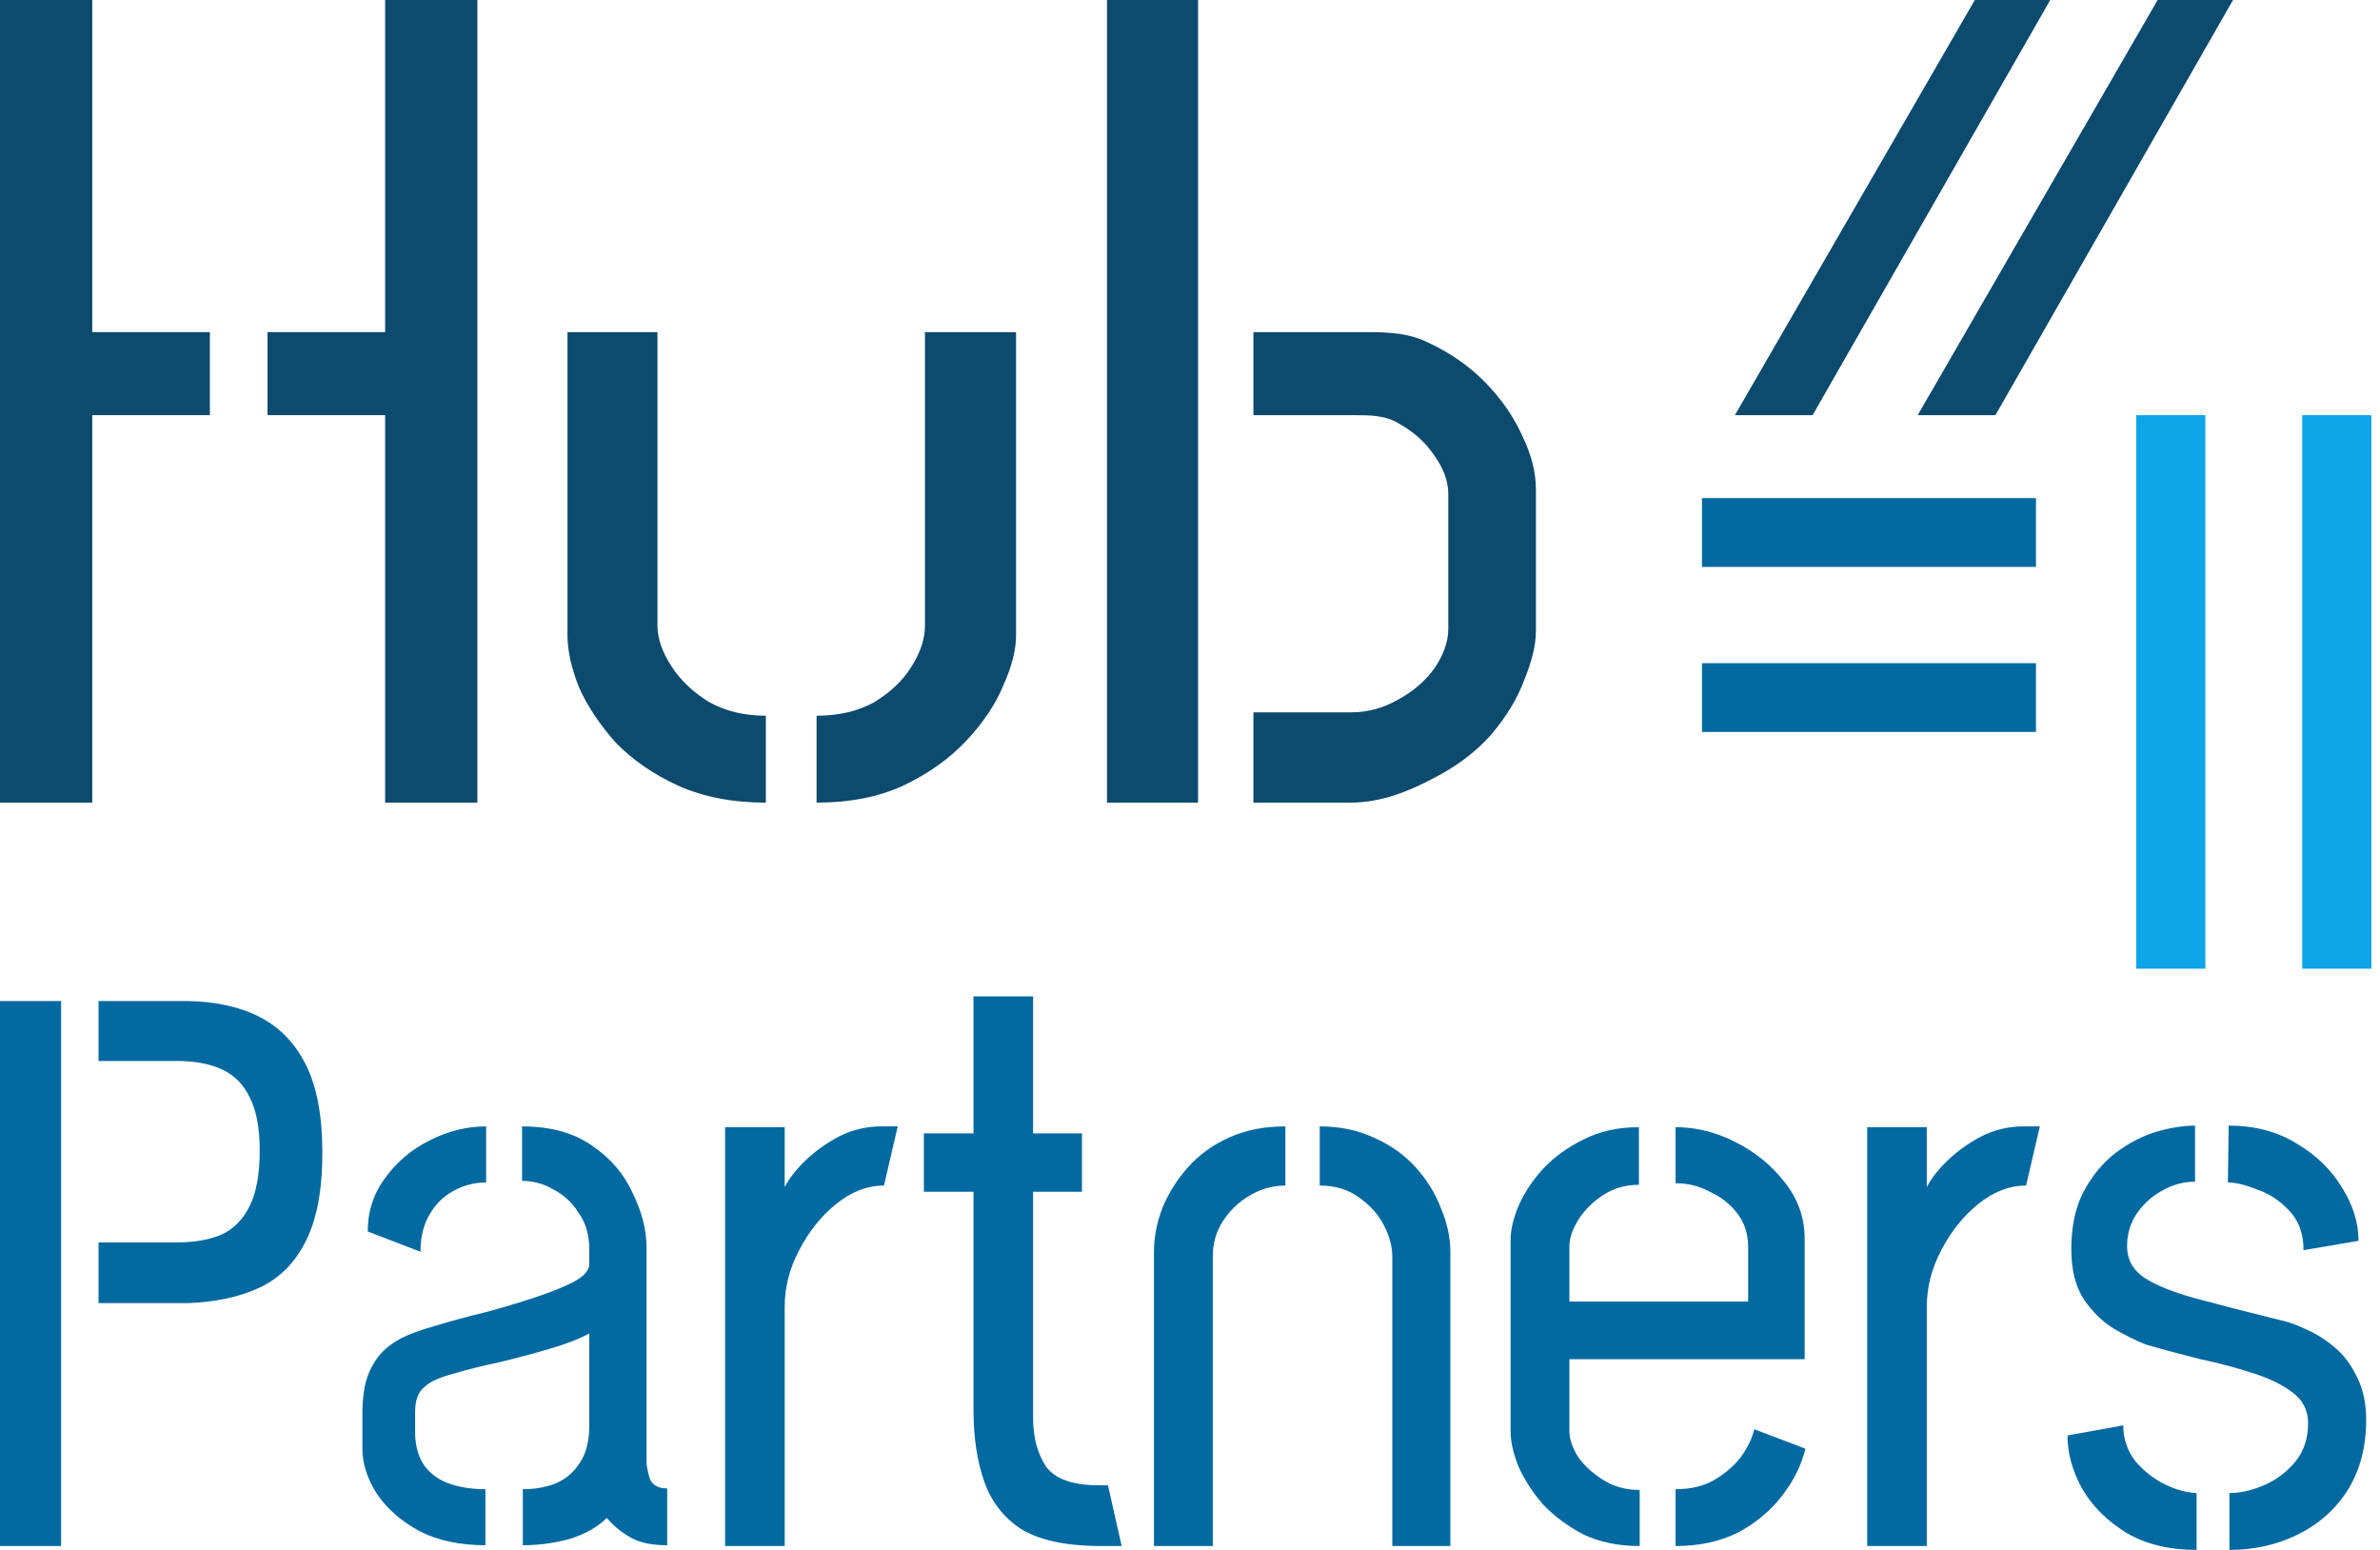
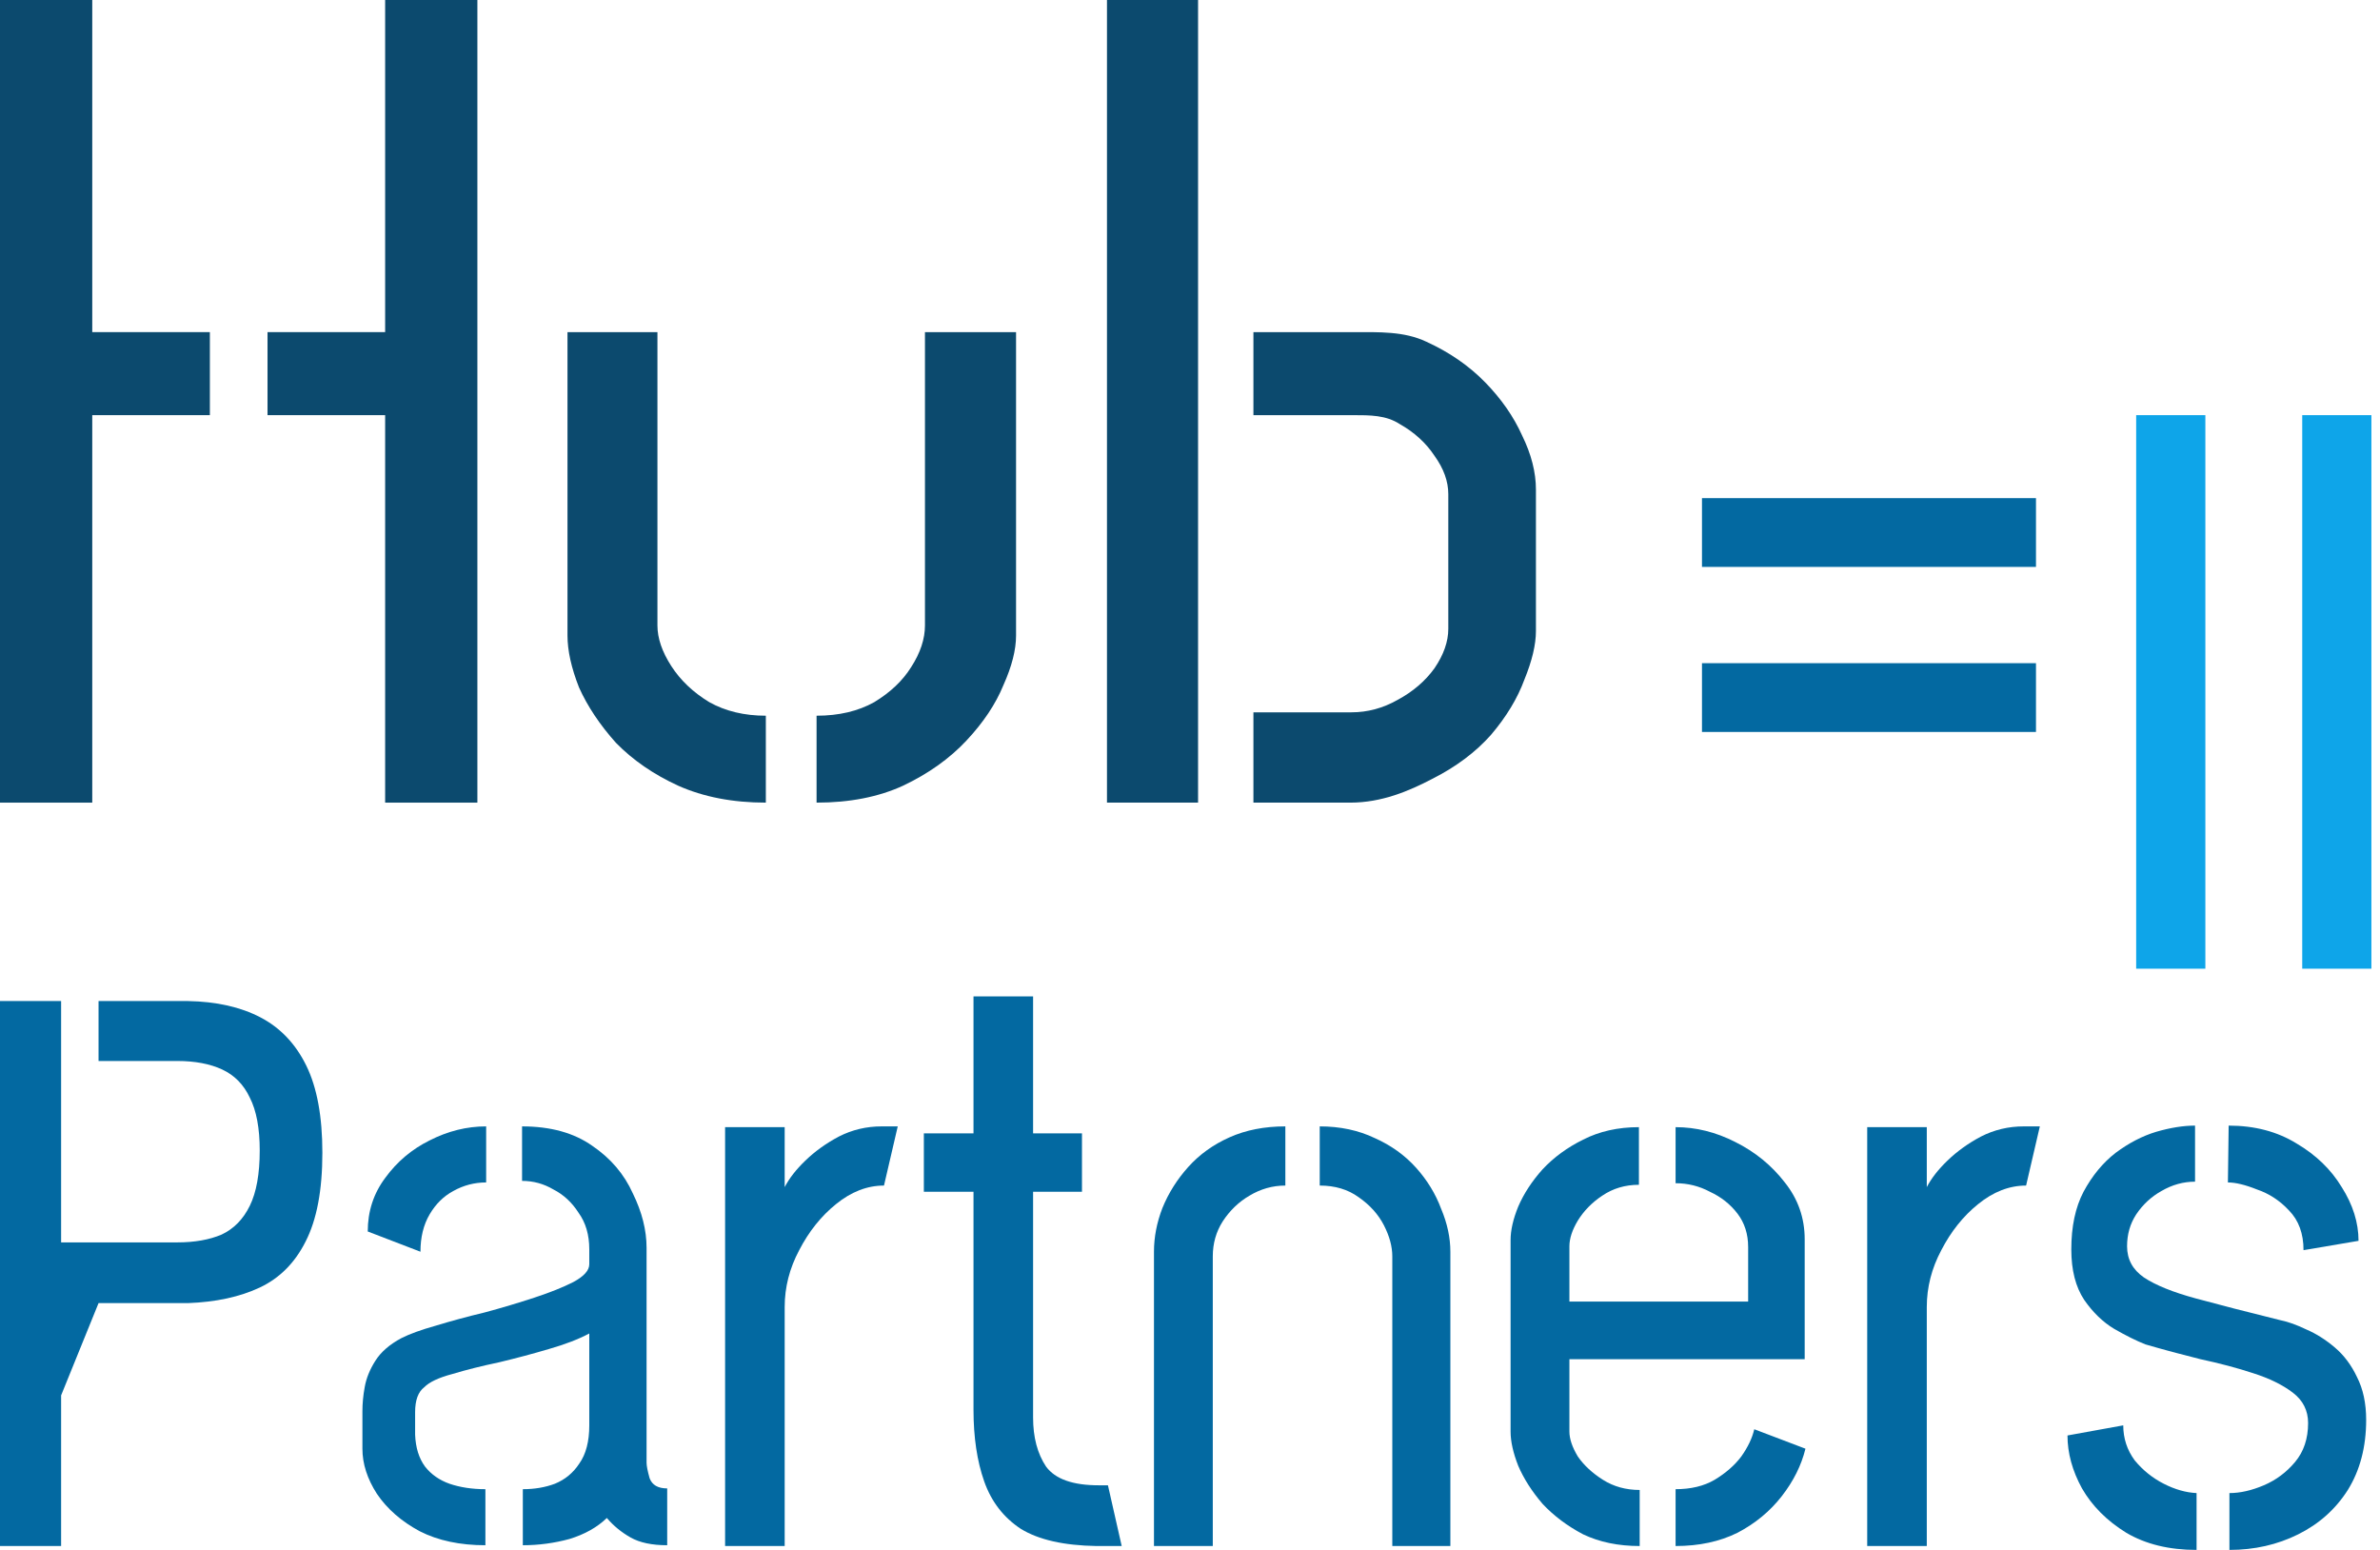
<svg xmlns="http://www.w3.org/2000/svg" width="172" height="112" viewBox="0 0 172 112" fill="none">
  <path d="M27.834 58V30H19.334V24H27.834V0H34.5V58H27.834ZM0 58V0H6.667V24H15.167V30H6.667V58H0Z" fill="#0C4A6E" />
  <path d="M59.012 58V51.719C60.623 51.719 62.012 51.392 63.179 50.74C64.346 50.033 65.235 49.19 65.846 48.211C66.513 47.178 66.846 46.172 66.846 45.193V24H73.429V45.927C73.429 46.96 73.124 48.157 72.513 49.516C71.957 50.876 71.068 52.208 69.846 53.513C68.624 54.819 67.096 55.906 65.263 56.776C63.485 57.592 61.401 58 59.012 58ZM55.346 58C52.957 58 50.846 57.592 49.012 56.776C47.234 55.961 45.734 54.927 44.512 53.676C43.346 52.371 42.457 51.039 41.846 49.679C41.29 48.265 41.012 47.014 41.012 45.927V24H47.512V45.193C47.512 46.117 47.846 47.096 48.512 48.129C49.179 49.163 50.096 50.033 51.262 50.74C52.429 51.392 53.79 51.719 55.346 51.719V58Z" fill="#0C4A6E" />
  <path d="M90.583 58V51.474H97.666C98.833 51.474 99.944 51.175 101 50.577C102.111 49.978 103 49.217 103.667 48.292C104.333 47.314 104.667 46.362 104.667 45.437V35.707C104.667 34.782 104.333 33.858 103.667 32.933C103.055 32.009 102.222 31.247 101.167 30.649C100.167 29.997 99.028 30 97.75 30H90.583V24H97.75C99.694 24 101.472 23.933 103.083 24.694C104.75 25.456 106.167 26.434 107.333 27.631C108.5 28.827 109.389 30.105 110 31.465C110.667 32.825 111 34.13 111 35.38V45.601C111 46.58 110.722 47.749 110.167 49.108C109.667 50.468 108.861 51.8 107.75 53.105C106.639 54.356 105.222 55.417 103.5 56.287C101.833 57.157 99.861 58 97.583 58H90.583ZM80 58V0H86.583V58H80Z" fill="#0C4A6E" />
-   <path d="M0 111.719V72.338H4.416V111.719H0ZM7.122 94.166V89.778H12.808C14.059 89.778 15.126 89.59 16.01 89.215C16.893 88.803 17.574 88.109 18.052 87.134C18.531 86.159 18.77 84.827 18.77 83.139C18.77 81.526 18.531 80.251 18.052 79.314C17.611 78.376 16.948 77.701 16.065 77.288C15.181 76.876 14.096 76.669 12.808 76.669H7.122V72.338H13.581C15.642 72.375 17.39 72.769 18.825 73.519C20.26 74.269 21.364 75.432 22.137 77.007C22.91 78.582 23.297 80.683 23.297 83.308C23.297 86.008 22.892 88.146 22.082 89.722C21.309 91.259 20.205 92.366 18.77 93.041C17.334 93.716 15.605 94.091 13.581 94.166H7.122Z" fill="#0369A1" />
+   <path d="M0 111.719V72.338H4.416V111.719H0ZV89.778H12.808C14.059 89.778 15.126 89.59 16.01 89.215C16.893 88.803 17.574 88.109 18.052 87.134C18.531 86.159 18.77 84.827 18.77 83.139C18.77 81.526 18.531 80.251 18.052 79.314C17.611 78.376 16.948 77.701 16.065 77.288C15.181 76.876 14.096 76.669 12.808 76.669H7.122V72.338H13.581C15.642 72.375 17.39 72.769 18.825 73.519C20.26 74.269 21.364 75.432 22.137 77.007C22.91 78.582 23.297 80.683 23.297 83.308C23.297 86.008 22.892 88.146 22.082 89.722C21.309 91.259 20.205 92.366 18.77 93.041C17.334 93.716 15.605 94.091 13.581 94.166H7.122Z" fill="#0369A1" />
  <path d="M35.079 111.662C33.239 111.662 31.656 111.325 30.331 110.65C29.006 109.937 27.976 109.037 27.24 107.949C26.54 106.862 26.191 105.774 26.191 104.686V101.986C26.191 101.423 26.246 100.842 26.356 100.242C26.467 99.604 26.724 98.967 27.129 98.329C27.534 97.692 28.16 97.148 29.006 96.698C29.595 96.398 30.423 96.097 31.49 95.797C32.595 95.46 33.772 95.141 35.024 94.841C36.275 94.504 37.471 94.147 38.612 93.772C39.753 93.397 40.691 93.022 41.427 92.647C42.2 92.234 42.587 91.803 42.587 91.353V90.284C42.587 89.234 42.329 88.353 41.814 87.64C41.335 86.89 40.728 86.327 39.992 85.952C39.293 85.54 38.538 85.333 37.729 85.333V81.395C39.79 81.395 41.483 81.864 42.808 82.802C44.133 83.702 45.108 84.846 45.733 86.234C46.396 87.584 46.727 88.896 46.727 90.172V105.699C46.727 105.924 46.801 106.299 46.948 106.824C47.132 107.312 47.555 107.556 48.218 107.556V111.662C47.114 111.662 46.23 111.475 45.568 111.1C44.905 110.725 44.335 110.256 43.856 109.693C43.157 110.368 42.255 110.875 41.151 111.212C40.047 111.512 38.925 111.662 37.784 111.662V107.612C38.63 107.612 39.403 107.481 40.102 107.218C40.839 106.918 41.427 106.43 41.869 105.755C42.347 105.08 42.587 104.161 42.587 102.999V96.36C41.814 96.773 40.839 97.148 39.661 97.485C38.52 97.823 37.324 98.142 36.072 98.442C34.821 98.704 33.699 98.986 32.705 99.285C31.711 99.548 31.03 99.867 30.662 100.242C30.221 100.579 30 101.18 30 102.042V103.674C30.037 104.611 30.276 105.38 30.718 105.98C31.159 106.543 31.748 106.955 32.484 107.218C33.257 107.481 34.122 107.612 35.079 107.612V111.662ZM30.386 90.453L26.577 88.99C26.577 87.527 27 86.234 27.847 85.108C28.693 83.946 29.761 83.046 31.049 82.408C32.374 81.733 33.736 81.395 35.134 81.395V85.446C34.288 85.446 33.496 85.652 32.76 86.065C32.061 86.44 31.49 87.002 31.049 87.752C30.607 88.503 30.386 89.403 30.386 90.453Z" fill="#0369A1" />
  <path d="M52.402 111.719V81.451H56.708V85.783C57.039 85.146 57.536 84.508 58.199 83.871C58.898 83.195 59.708 82.614 60.628 82.127C61.585 81.639 62.615 81.395 63.719 81.395C63.94 81.395 64.142 81.395 64.326 81.395C64.51 81.395 64.695 81.395 64.879 81.395L63.885 85.671C62.67 85.671 61.511 86.121 60.407 87.021C59.34 87.884 58.456 88.99 57.757 90.34C57.058 91.653 56.708 93.022 56.708 94.447V111.719H52.402Z" fill="#0369A1" />
  <path d="M79.242 111.719C76.886 111.681 75.065 111.269 73.777 110.481C72.525 109.656 71.642 108.512 71.127 107.049C70.612 105.587 70.354 103.861 70.354 101.873V86.121H66.766V81.901H70.354V72H74.66V81.901H78.193V86.121H74.66V102.436C74.66 103.861 74.973 105.043 75.598 105.98C76.261 106.88 77.531 107.331 79.407 107.331H80.07L81.064 111.719H79.242Z" fill="#0369A1" />
  <path d="M83.396 90.453C83.396 89.403 83.599 88.353 84.003 87.302C84.445 86.215 85.071 85.221 85.88 84.321C86.69 83.421 87.684 82.708 88.862 82.183C90.039 81.658 91.382 81.395 92.891 81.395V85.671C91.971 85.671 91.106 85.915 90.297 86.402C89.524 86.852 88.88 87.471 88.365 88.259C87.886 89.009 87.647 89.853 87.647 90.79V111.719H83.396V90.453ZM100.62 90.79C100.62 90.078 100.418 89.328 100.013 88.54C99.608 87.752 99.001 87.077 98.191 86.515C97.418 85.952 96.48 85.671 95.376 85.671V81.395C96.848 81.395 98.173 81.677 99.35 82.239C100.528 82.764 101.522 83.477 102.332 84.377C103.141 85.277 103.749 86.271 104.153 87.359C104.595 88.409 104.816 89.44 104.816 90.453V111.719H100.62V90.79Z" fill="#0369A1" />
  <path d="M118.498 111.719C116.952 111.719 115.591 111.437 114.413 110.875C113.272 110.275 112.297 109.543 111.487 108.681C110.714 107.781 110.125 106.862 109.721 105.924C109.353 104.986 109.168 104.161 109.168 103.449V89.609C109.168 88.896 109.353 88.09 109.721 87.19C110.125 86.252 110.714 85.352 111.487 84.49C112.297 83.627 113.272 82.914 114.413 82.352C115.591 81.751 116.934 81.451 118.443 81.451V85.615C117.449 85.615 116.566 85.877 115.793 86.402C115.057 86.89 114.468 87.49 114.027 88.203C113.622 88.878 113.419 89.496 113.419 90.059V94.053H126.337V90.115C126.337 89.178 126.08 88.371 125.565 87.696C125.049 87.021 124.387 86.496 123.577 86.121C122.804 85.708 121.976 85.502 121.093 85.502V81.451C122.565 81.451 124 81.808 125.399 82.52C126.834 83.233 128.03 84.208 128.987 85.446C129.944 86.646 130.423 88.015 130.423 89.553V98.217H113.419V103.449C113.419 103.974 113.622 104.574 114.027 105.249C114.468 105.887 115.076 106.449 115.848 106.937C116.621 107.424 117.505 107.668 118.498 107.668V111.719ZM121.093 111.719V107.612C122.197 107.612 123.136 107.387 123.908 106.937C124.718 106.449 125.362 105.887 125.841 105.249C126.319 104.574 126.632 103.917 126.779 103.28L130.478 104.686C130.183 105.887 129.613 107.03 128.766 108.118C127.92 109.206 126.853 110.087 125.565 110.762C124.276 111.4 122.786 111.719 121.093 111.719Z" fill="#0369A1" />
  <path d="M134.941 111.719V81.451H139.247V85.783C139.578 85.146 140.075 84.508 140.737 83.871C141.437 83.195 142.246 82.614 143.166 82.127C144.123 81.639 145.154 81.395 146.258 81.395C146.479 81.395 146.681 81.395 146.865 81.395C147.049 81.395 147.233 81.395 147.417 81.395L146.424 85.671C145.209 85.671 144.05 86.121 142.946 87.021C141.878 87.884 140.995 88.99 140.296 90.34C139.597 91.653 139.247 93.022 139.247 94.447V111.719H134.941Z" fill="#0369A1" />
  <path d="M161.118 112V107.893C161.891 107.893 162.719 107.706 163.602 107.331C164.486 106.955 165.24 106.393 165.866 105.643C166.492 104.893 166.804 103.955 166.804 102.83C166.804 101.93 166.436 101.198 165.7 100.636C164.964 100.073 164.007 99.604 162.83 99.229C161.689 98.854 160.419 98.517 159.02 98.217C157.659 97.879 156.334 97.523 155.046 97.148C154.383 96.885 153.629 96.51 152.782 96.022C151.972 95.535 151.255 94.841 150.629 93.941C150.003 93.003 149.691 91.784 149.691 90.284C149.691 88.634 149.985 87.246 150.574 86.121C151.2 84.958 151.972 84.021 152.893 83.308C153.849 82.595 154.825 82.089 155.818 81.789C156.849 81.489 157.787 81.339 158.634 81.339V85.39C157.787 85.39 156.978 85.615 156.205 86.065C155.469 86.477 154.862 87.04 154.383 87.752C153.941 88.428 153.721 89.196 153.721 90.059C153.721 90.997 154.125 91.747 154.935 92.309C155.782 92.872 157.033 93.378 158.689 93.828C160.345 94.278 162.388 94.804 164.817 95.404C165.369 95.516 165.995 95.741 166.694 96.079C167.393 96.379 168.074 96.81 168.737 97.373C169.399 97.935 169.933 98.648 170.338 99.51C170.779 100.373 171 101.405 171 102.605C171 104.555 170.558 106.243 169.675 107.668C168.792 109.056 167.596 110.125 166.087 110.875C164.578 111.625 162.922 112 161.118 112ZM158.744 112C156.757 112 155.064 111.587 153.665 110.762C152.267 109.9 151.2 108.831 150.464 107.556C149.764 106.28 149.415 105.005 149.415 103.73L153.445 102.999C153.445 103.936 153.721 104.78 154.273 105.53C154.862 106.243 155.561 106.805 156.371 107.218C157.18 107.631 157.971 107.856 158.744 107.893V112ZM166.473 90.34C166.473 89.14 166.123 88.184 165.424 87.471C164.762 86.759 163.989 86.252 163.106 85.952C162.259 85.615 161.56 85.446 161.008 85.446L161.063 81.339C162.94 81.339 164.578 81.77 165.976 82.633C167.375 83.458 168.461 84.508 169.233 85.783C170.043 87.059 170.448 88.353 170.448 89.665L166.473 90.34Z" fill="#0369A1" />
  <path d="M123 40.966V35.996H147.138V40.966H123ZM123 52.893V47.923H147.138V52.893H123Z" fill="#0369A1" />
-   <path d="M138.59 30L155.93 0H161.379L144.205 30H138.59ZM125.379 30L142.719 0H148.168L130.994 30H125.379Z" fill="#0C4A6E" />
  <path d="M154.379 70V30H159.379V70H154.379ZM166.379 70V30H171.379V70H166.379Z" fill="#0EA5E9" />
</svg>